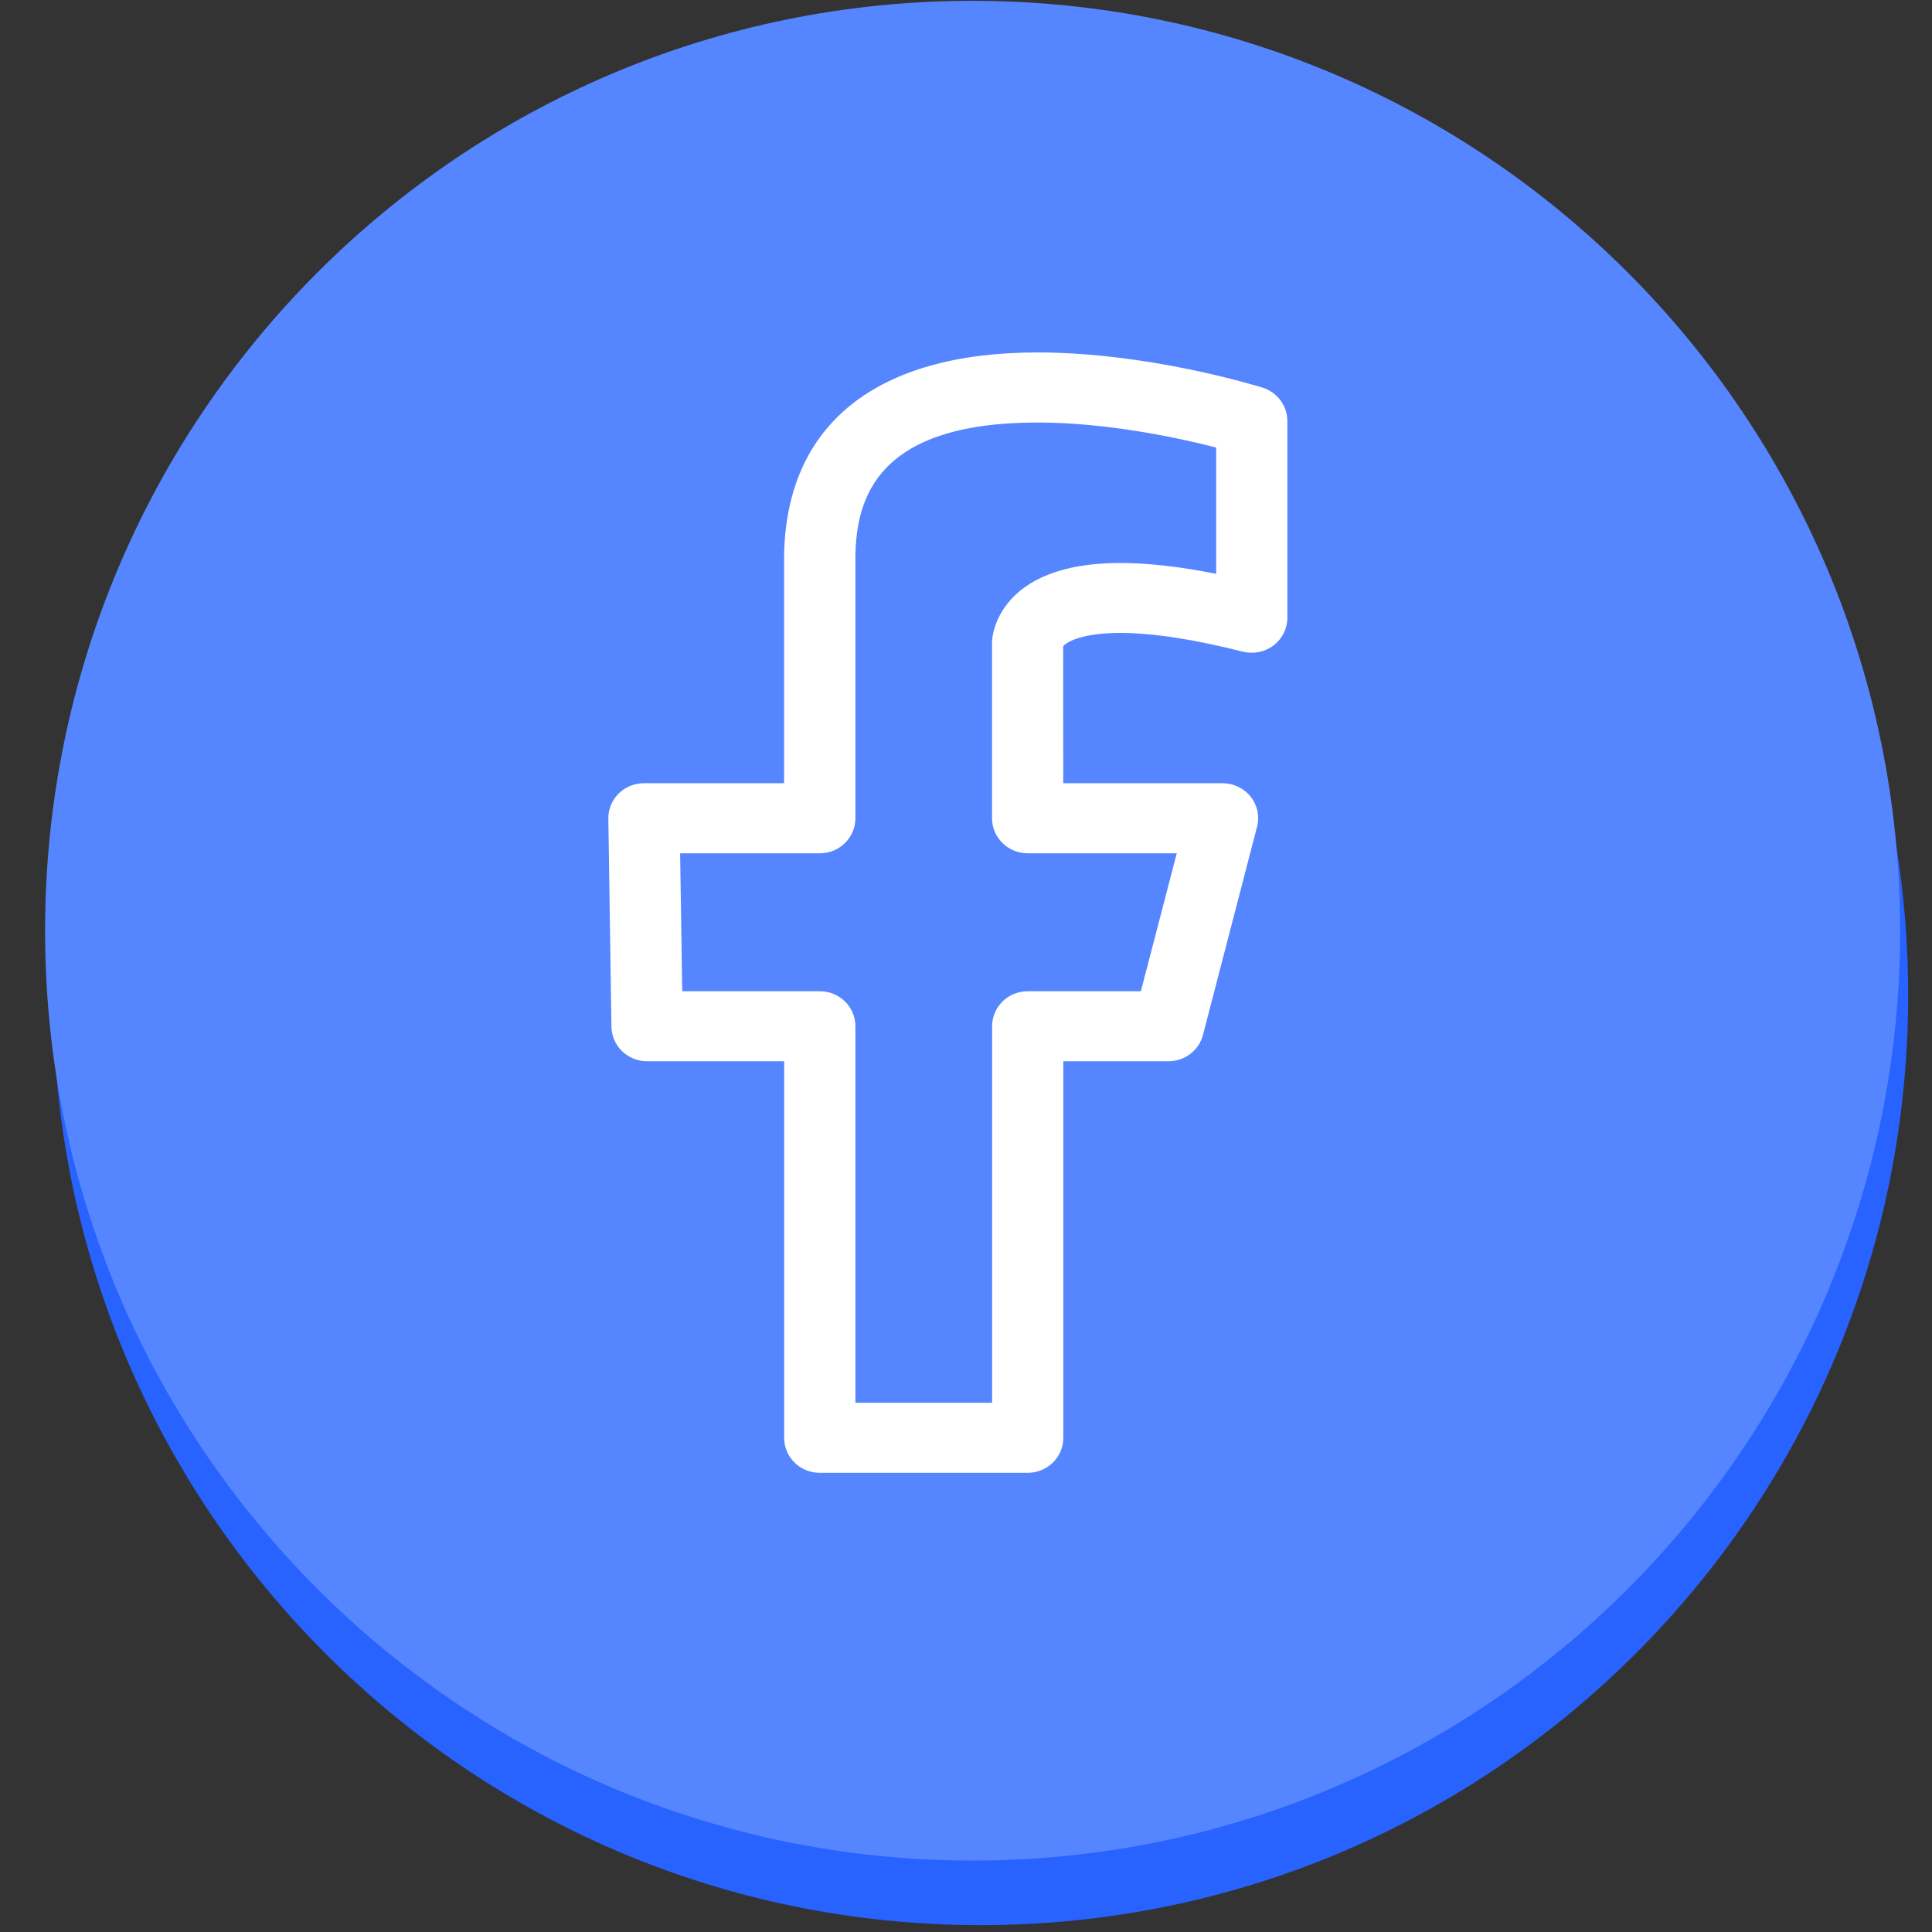
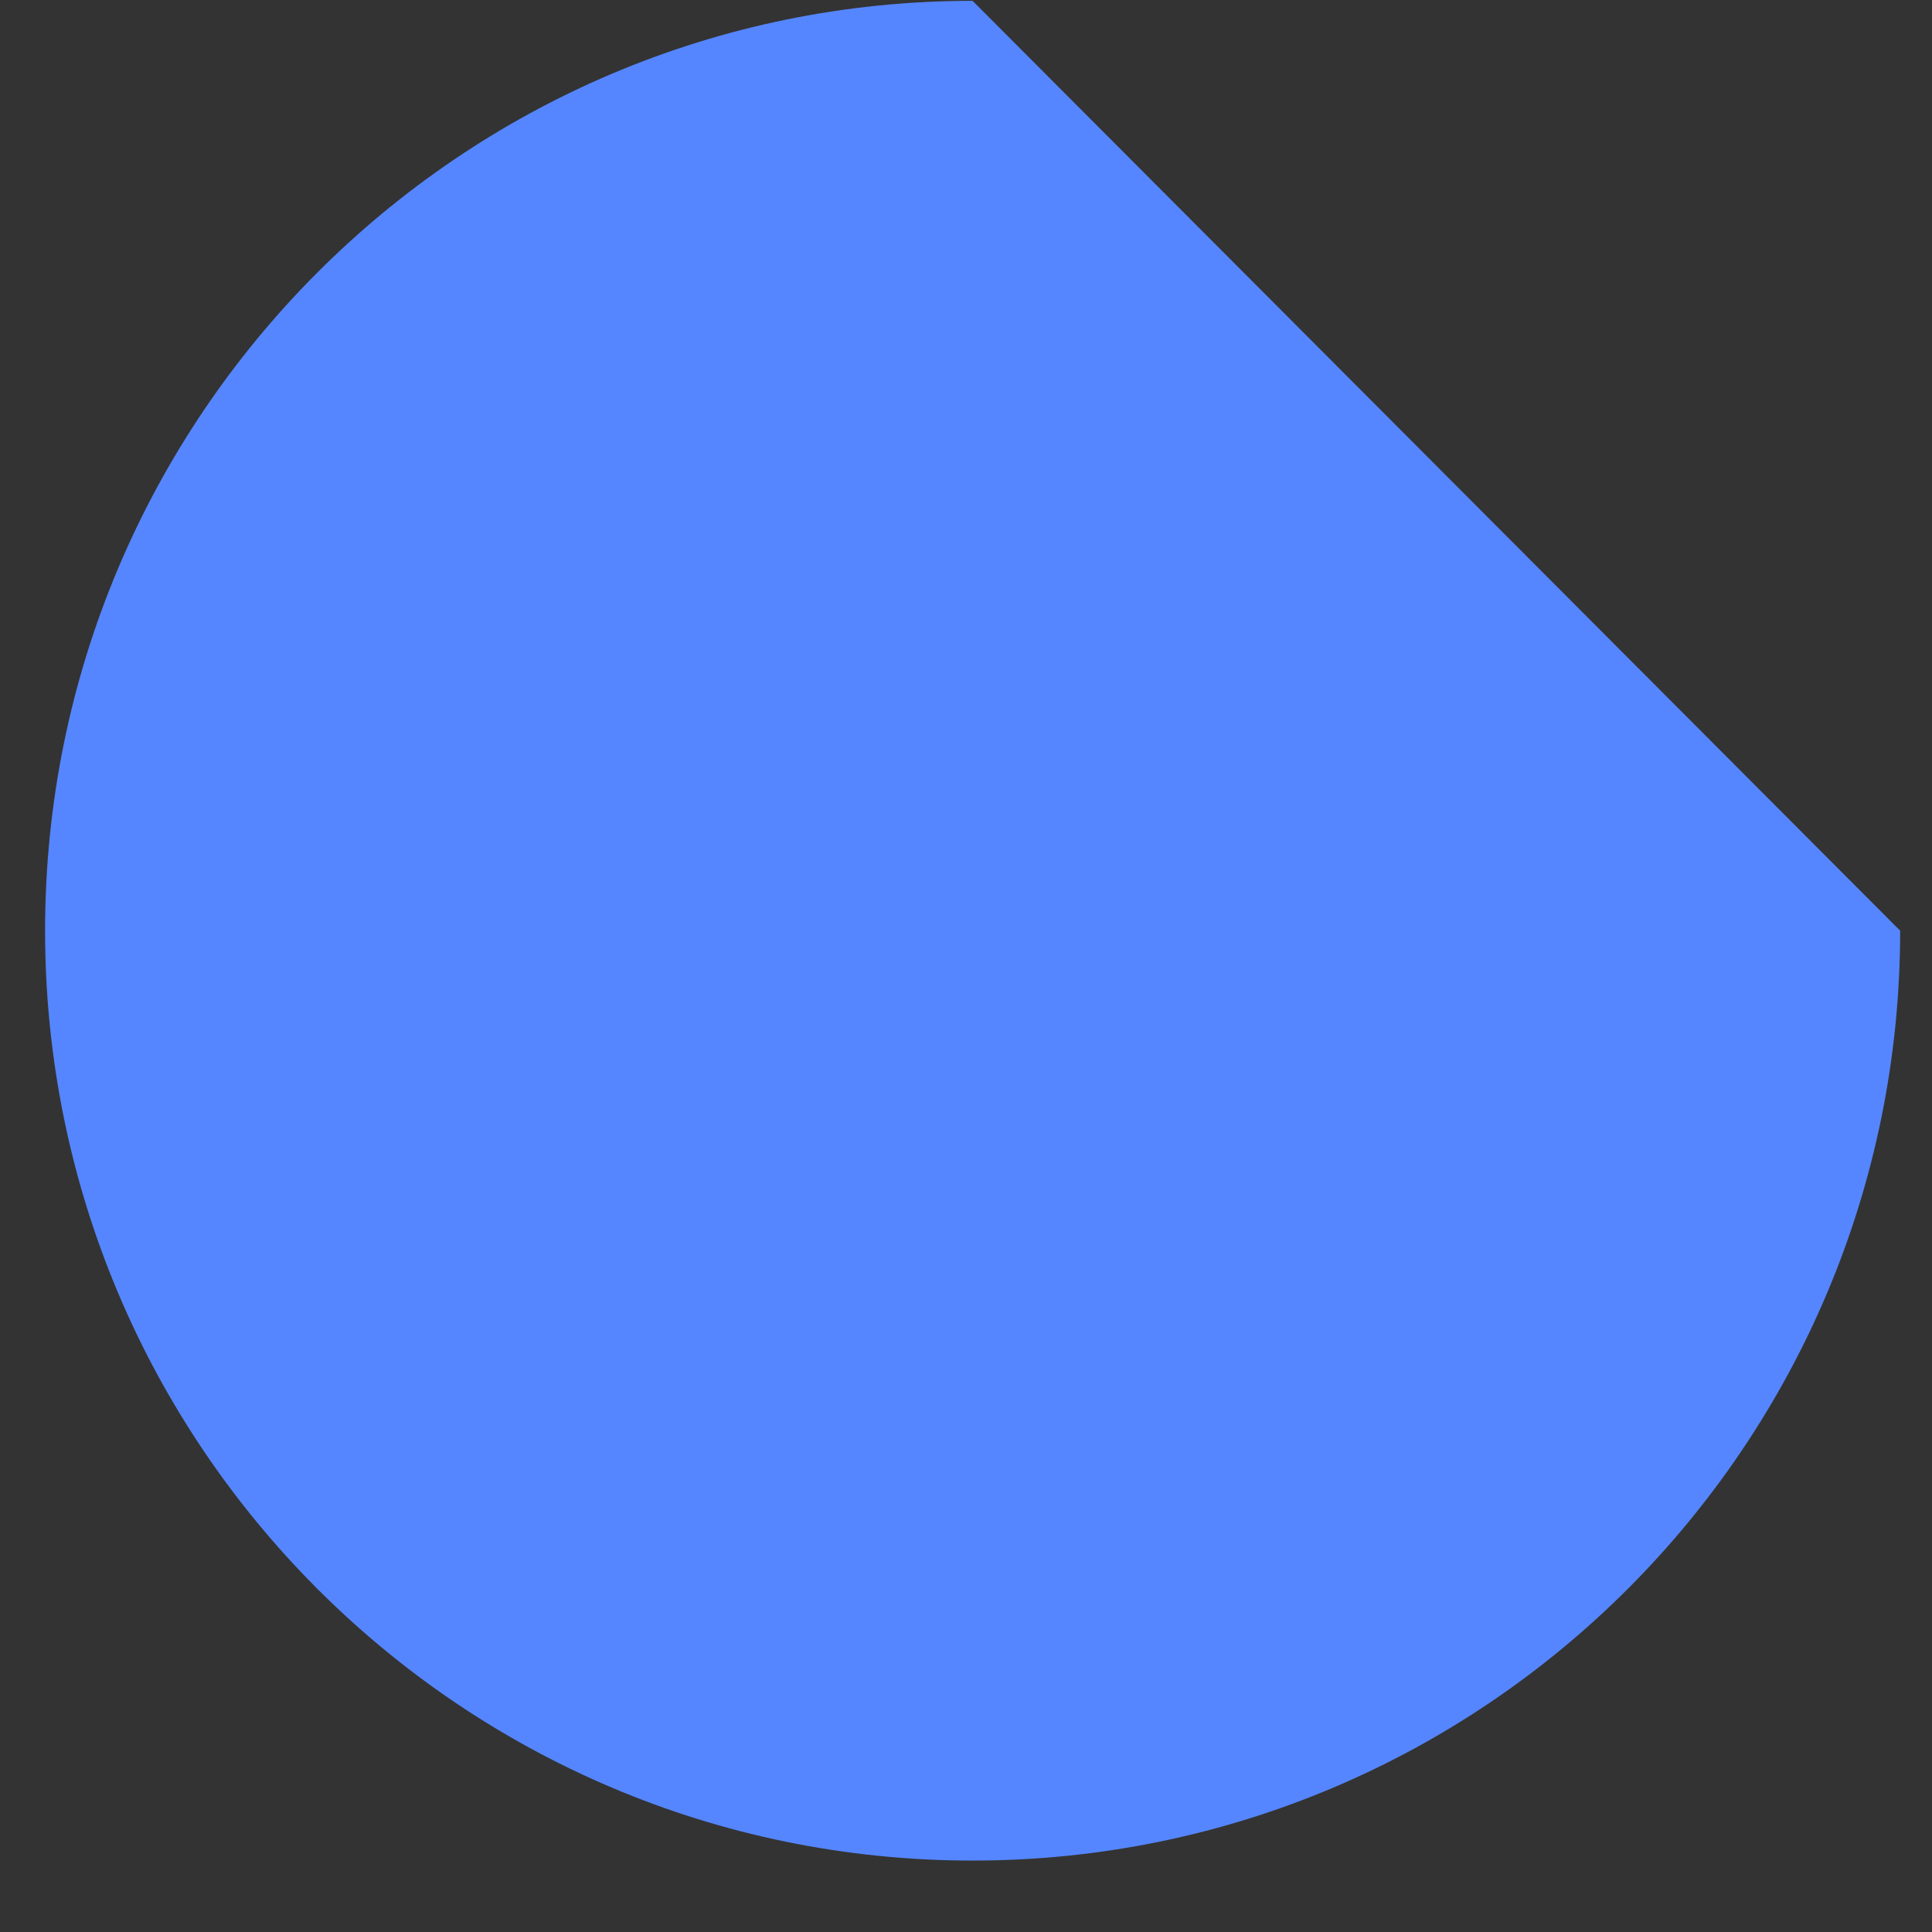
<svg xmlns="http://www.w3.org/2000/svg" width="33" height="33" viewBox="0 0 33 33" fill="none">
  <rect x="0" y="0" width="33" height="33" fill="#333333" stroke="none" />
-   <path fill-rule="evenodd" clip-rule="evenodd" d="M32.593 17C32.593 25.772 25.499 32.883 16.749 32.883C8 32.883 0.906 25.772 0.906 17C0.906 8.229 8 1.117 16.749 1.117C25.499 1.117 32.593 8.229 32.593 17Z" fill="#2862FF" />
-   <path fill-rule="evenodd" clip-rule="evenodd" d="M32.456 15.897C32.456 24.669 25.362 31.78 16.612 31.78C7.863 31.78 0.77 24.669 0.77 15.897C0.77 7.125 7.863 0.014 16.612 0.014C25.362 0.014 32.456 7.125 32.456 15.897Z" fill="#5586FF" />
-   <path fill-rule="evenodd" clip-rule="evenodd" d="M17.721 6.02C19.628 6.02 21.487 6.597 21.565 6.621C21.817 6.7 21.989 6.931 21.989 7.191V10.552C21.989 10.737 21.902 10.912 21.753 11.025C21.604 11.138 21.41 11.176 21.228 11.131C20.39 10.918 19.684 10.811 19.133 10.811C18.483 10.811 18.222 10.963 18.16 11.038L18.161 13.378H20.882C21.07 13.378 21.247 13.463 21.363 13.609C21.478 13.755 21.518 13.945 21.471 14.123L20.548 17.676C20.48 17.941 20.237 18.127 19.959 18.127H18.162V24.559C18.162 24.89 17.889 25.157 17.553 25.157H14.002C13.666 25.157 13.394 24.89 13.394 24.559V18.127H11.053C10.72 18.127 10.449 17.865 10.444 17.537L10.391 13.985C10.388 13.824 10.451 13.67 10.565 13.556C10.68 13.442 10.836 13.378 10.999 13.378H13.393V9.48C13.433 7.245 14.971 6.02 17.721 6.02ZM20.773 9.801C20.773 9.801 20.773 9.801 20.773 9.801H20.773V9.801ZM20.773 9.801V7.644C20.149 7.484 18.928 7.217 17.722 7.217C14.971 7.217 14.629 8.515 14.611 9.492V13.976C14.611 14.307 14.339 14.575 14.003 14.575H11.617L11.653 16.931H14.003C14.339 16.931 14.611 17.199 14.611 17.529V23.961H16.946V17.529C16.946 17.199 17.218 16.931 17.554 16.931H19.487L20.1 14.575H17.553C17.218 14.575 16.945 14.307 16.945 13.977V10.948C16.949 10.859 17.05 9.616 19.134 9.616C19.604 9.616 20.153 9.678 20.773 9.801Z" fill="white" />
+   <path fill-rule="evenodd" clip-rule="evenodd" d="M32.456 15.897C32.456 24.669 25.362 31.78 16.612 31.78C7.863 31.78 0.77 24.669 0.77 15.897C0.77 7.125 7.863 0.014 16.612 0.014Z" fill="#5586FF" />
</svg>